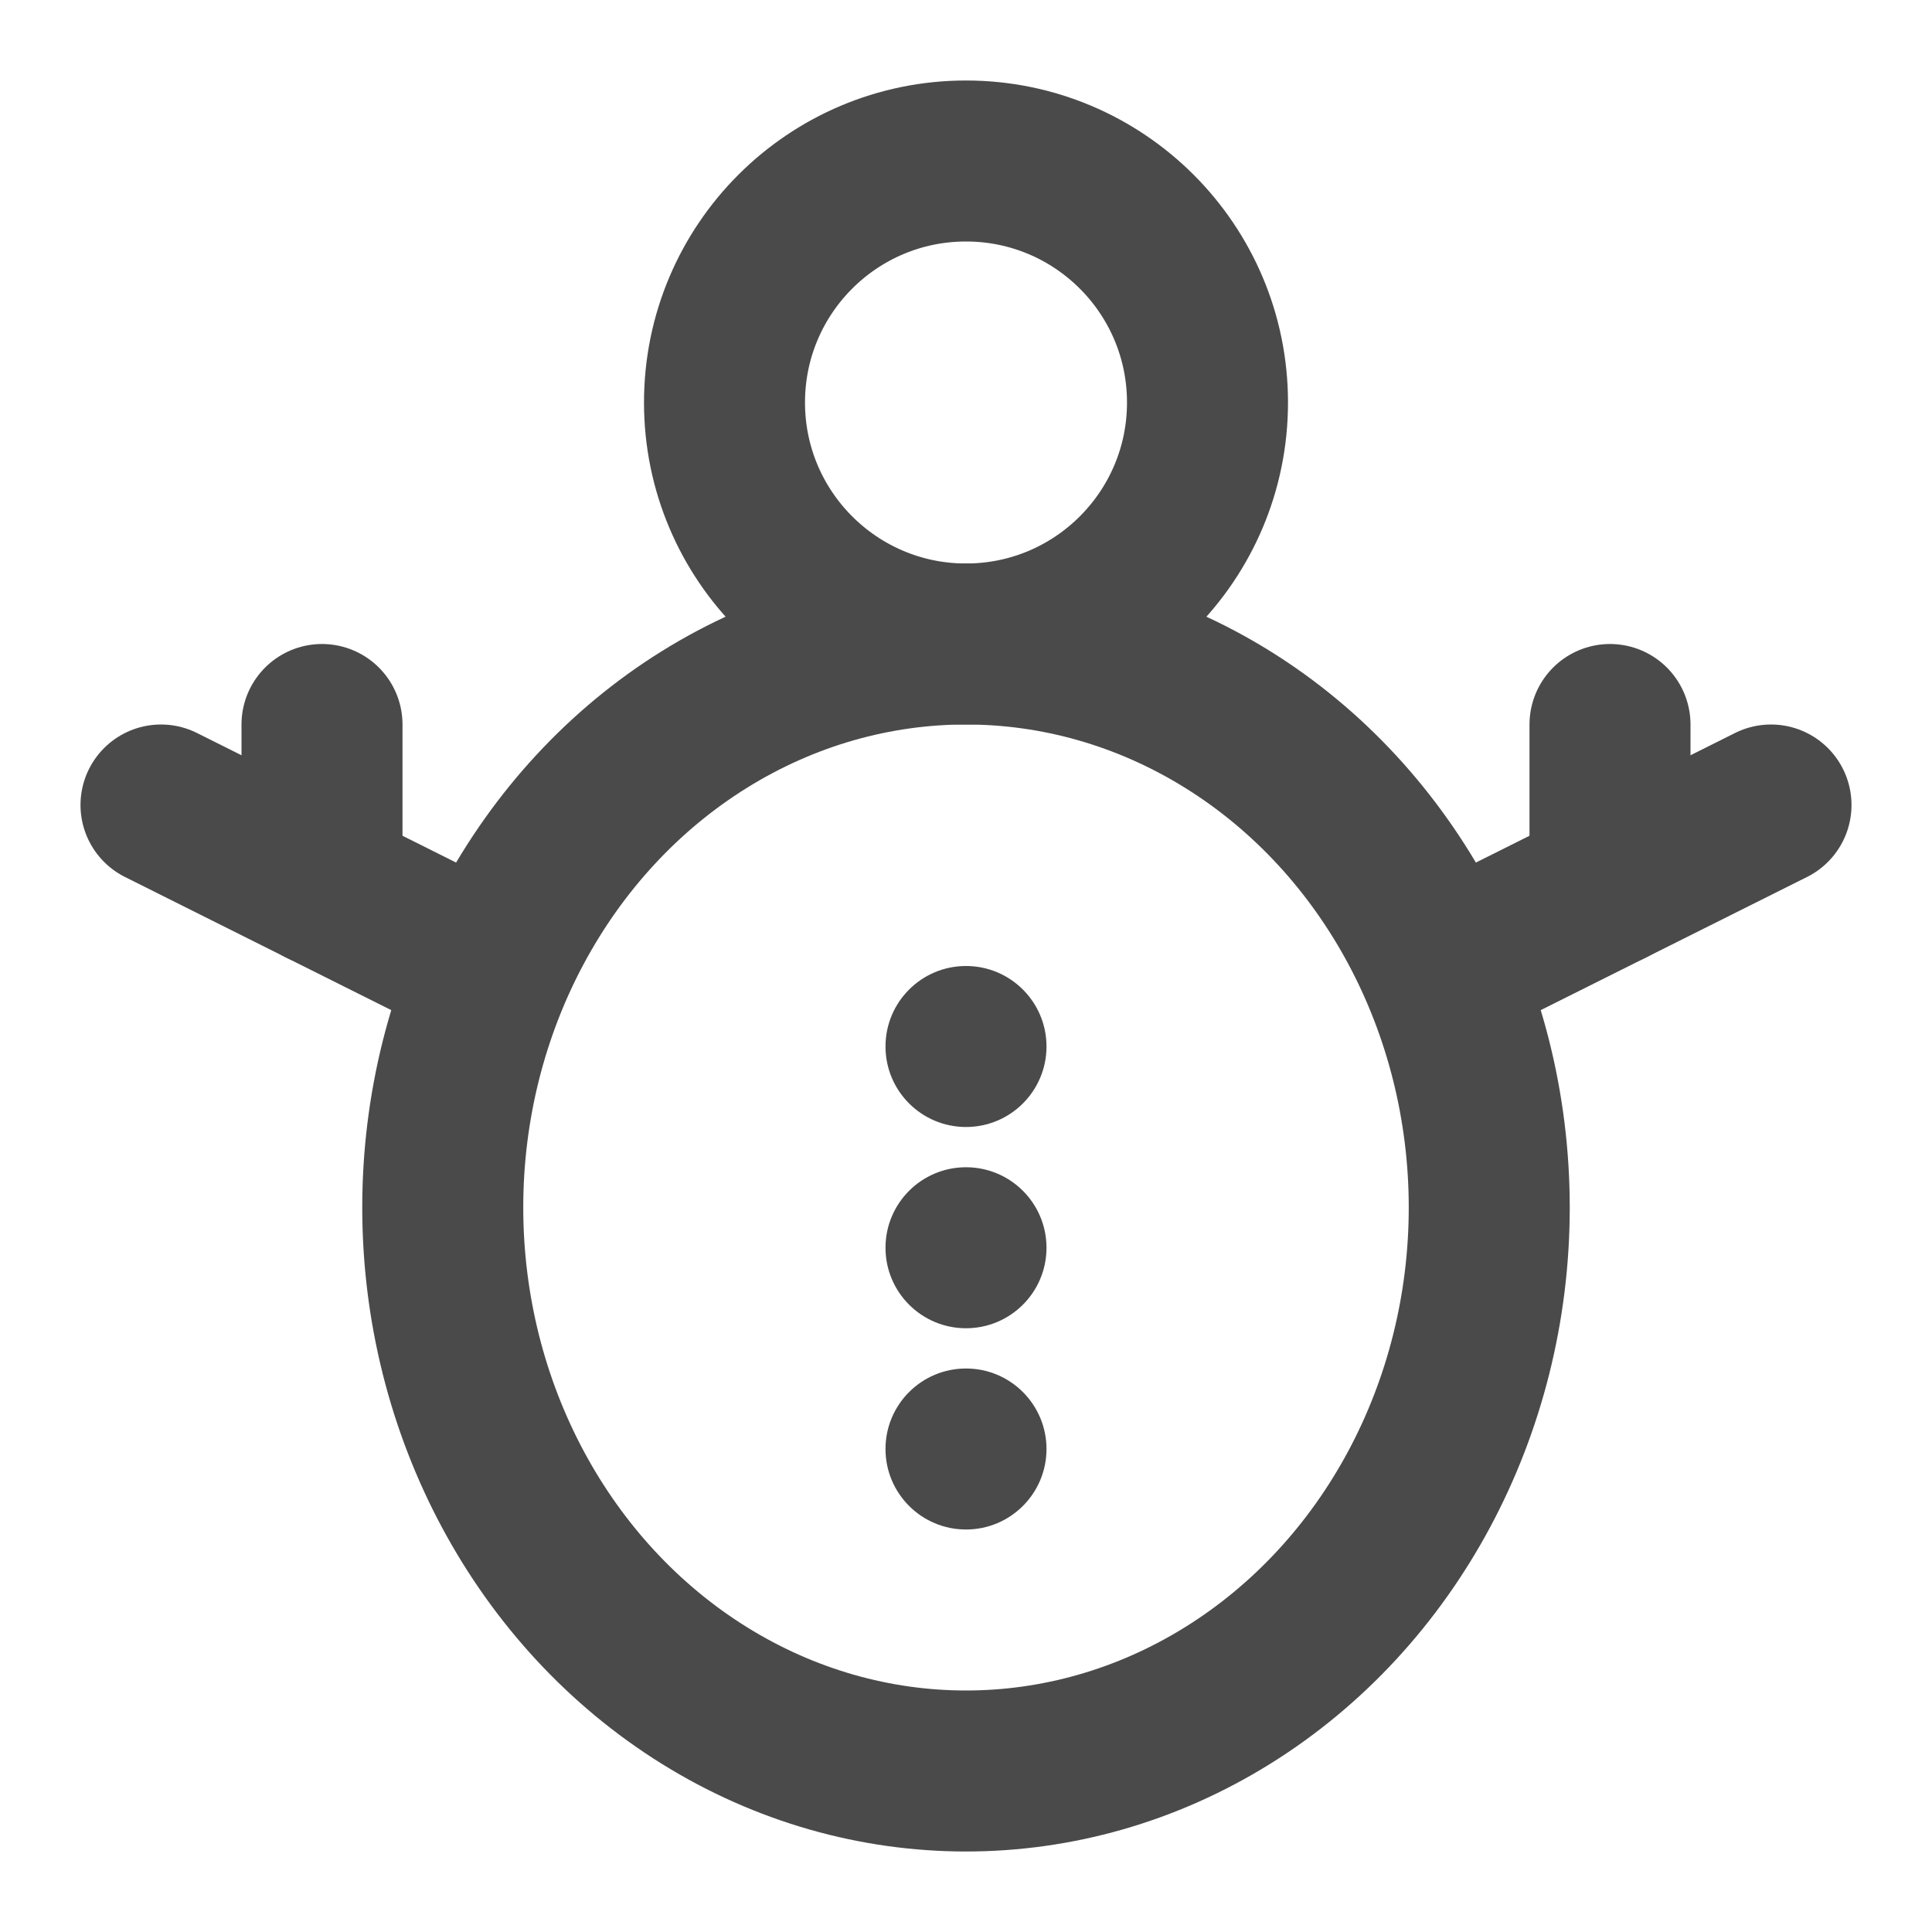
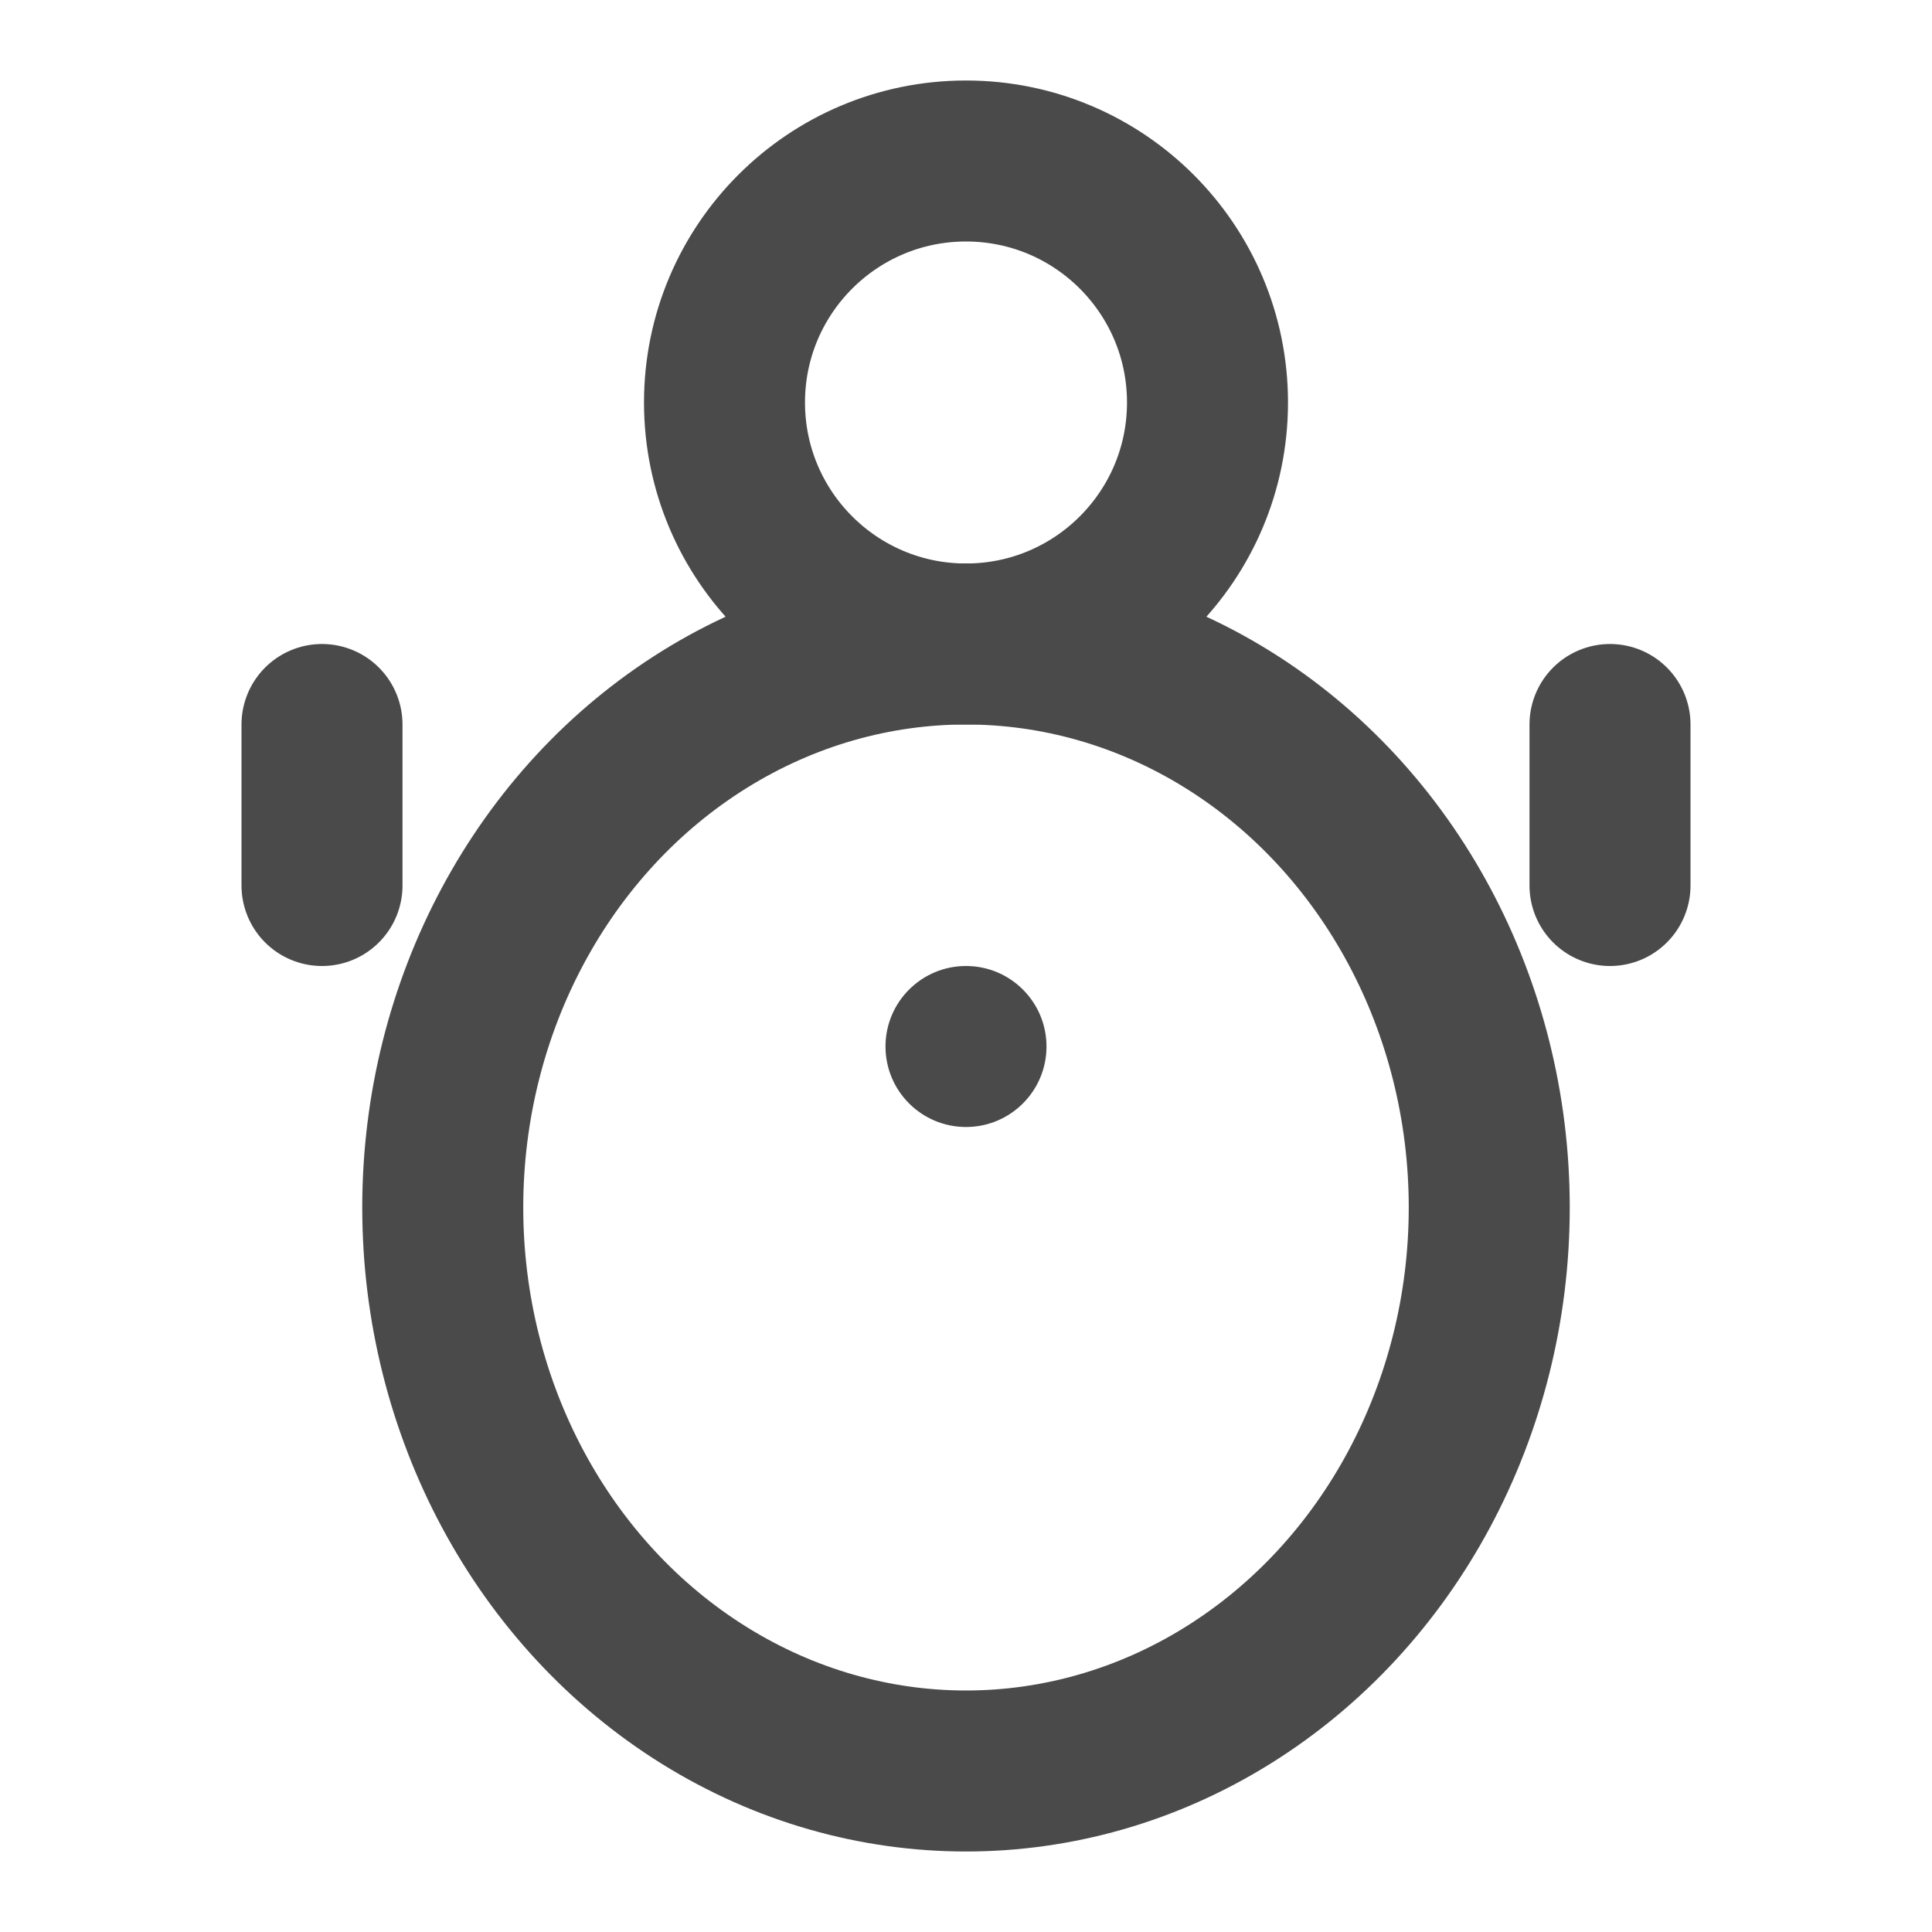
<svg xmlns="http://www.w3.org/2000/svg" width="24" height="24" viewBox="0 0 48 48" fill="none">
-   <path d="M12 24L4 20" stroke="#4a4a4a" stroke-width="4" stroke-linecap="round" stroke-linejoin="round" />
  <path d="M8 22V18" stroke="#4a4a4a" stroke-width="4" stroke-linecap="round" stroke-linejoin="round" />
  <path d="M40 22L40 18" stroke="#4a4a4a" stroke-width="4" stroke-linecap="round" stroke-linejoin="round" />
  <circle cx="24" cy="10" r="6" fill="none" stroke="#4a4a4a" stroke-width="4" />
  <ellipse cx="24" cy="30" rx="13" ry="14" fill="none" stroke="#4a4a4a" stroke-width="4" />
  <circle cx="24" cy="26" r="2" fill="#4a4a4a" />
-   <circle cx="24" cy="31" r="2" fill="#4a4a4a" />
-   <circle cx="24" cy="36" r="2" fill="#4a4a4a" />
-   <path d="M44 20L36 24" stroke="#4a4a4a" stroke-width="4" stroke-linecap="round" stroke-linejoin="round" />
</svg>